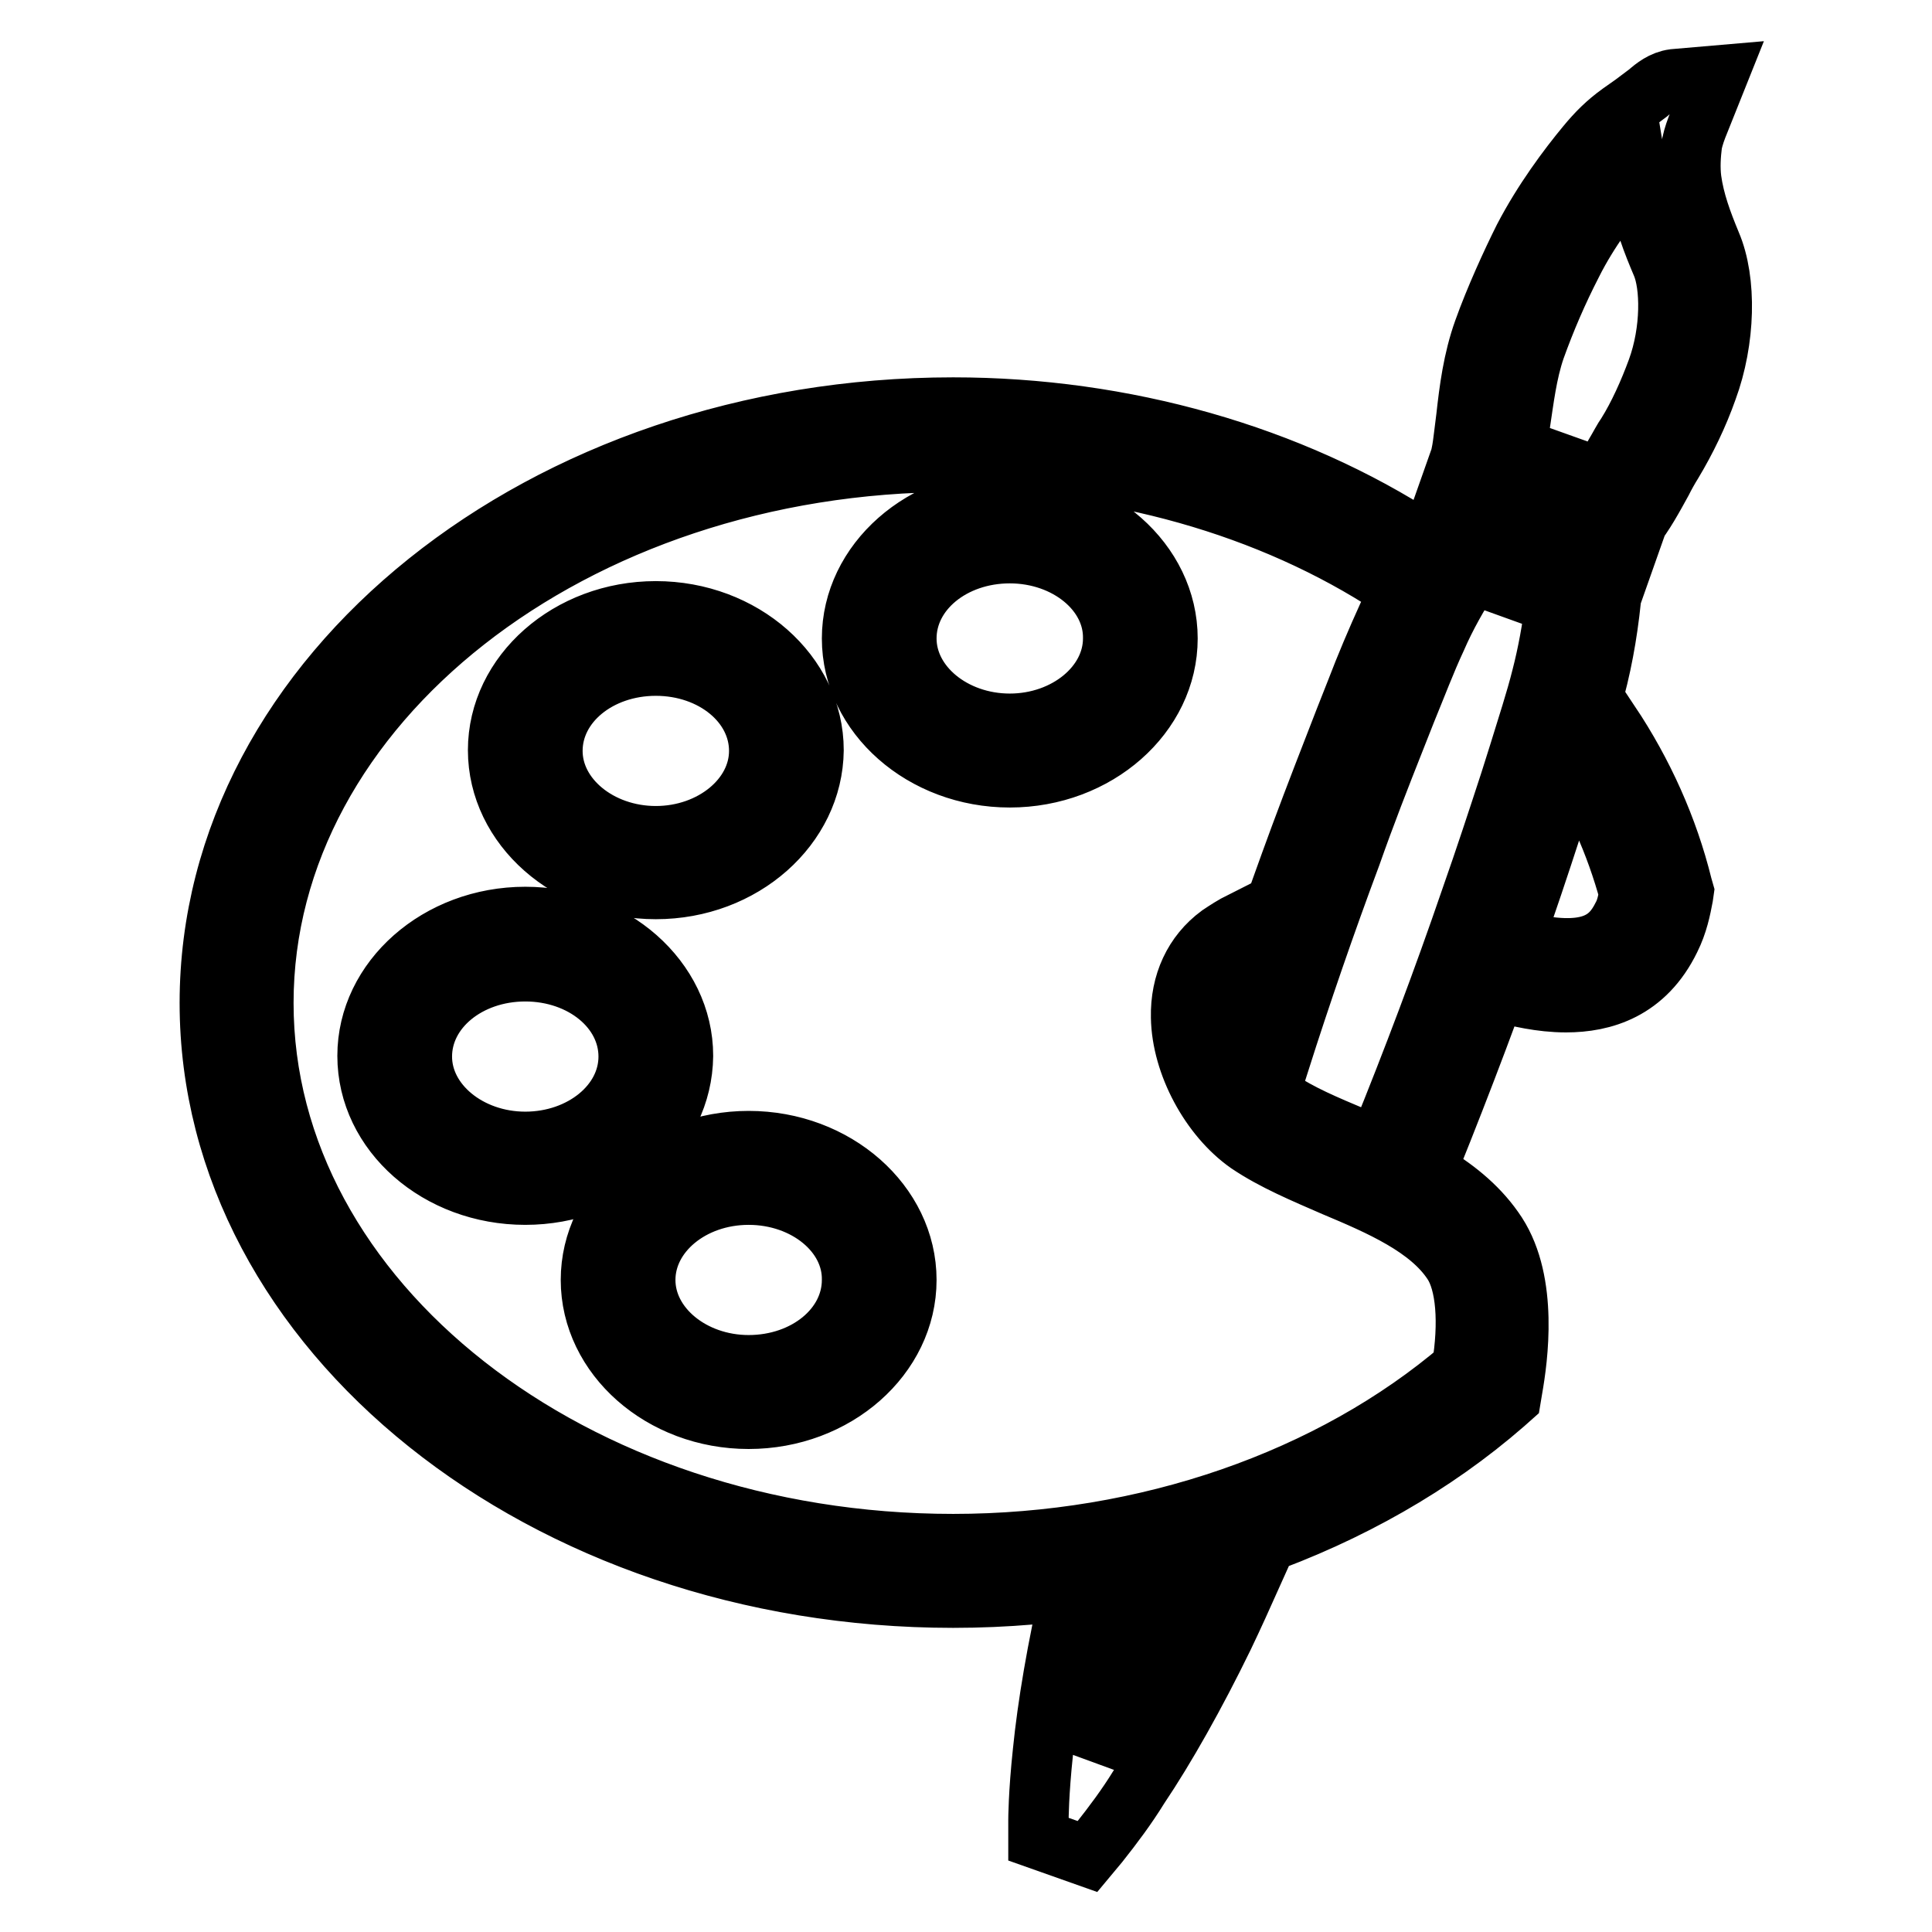
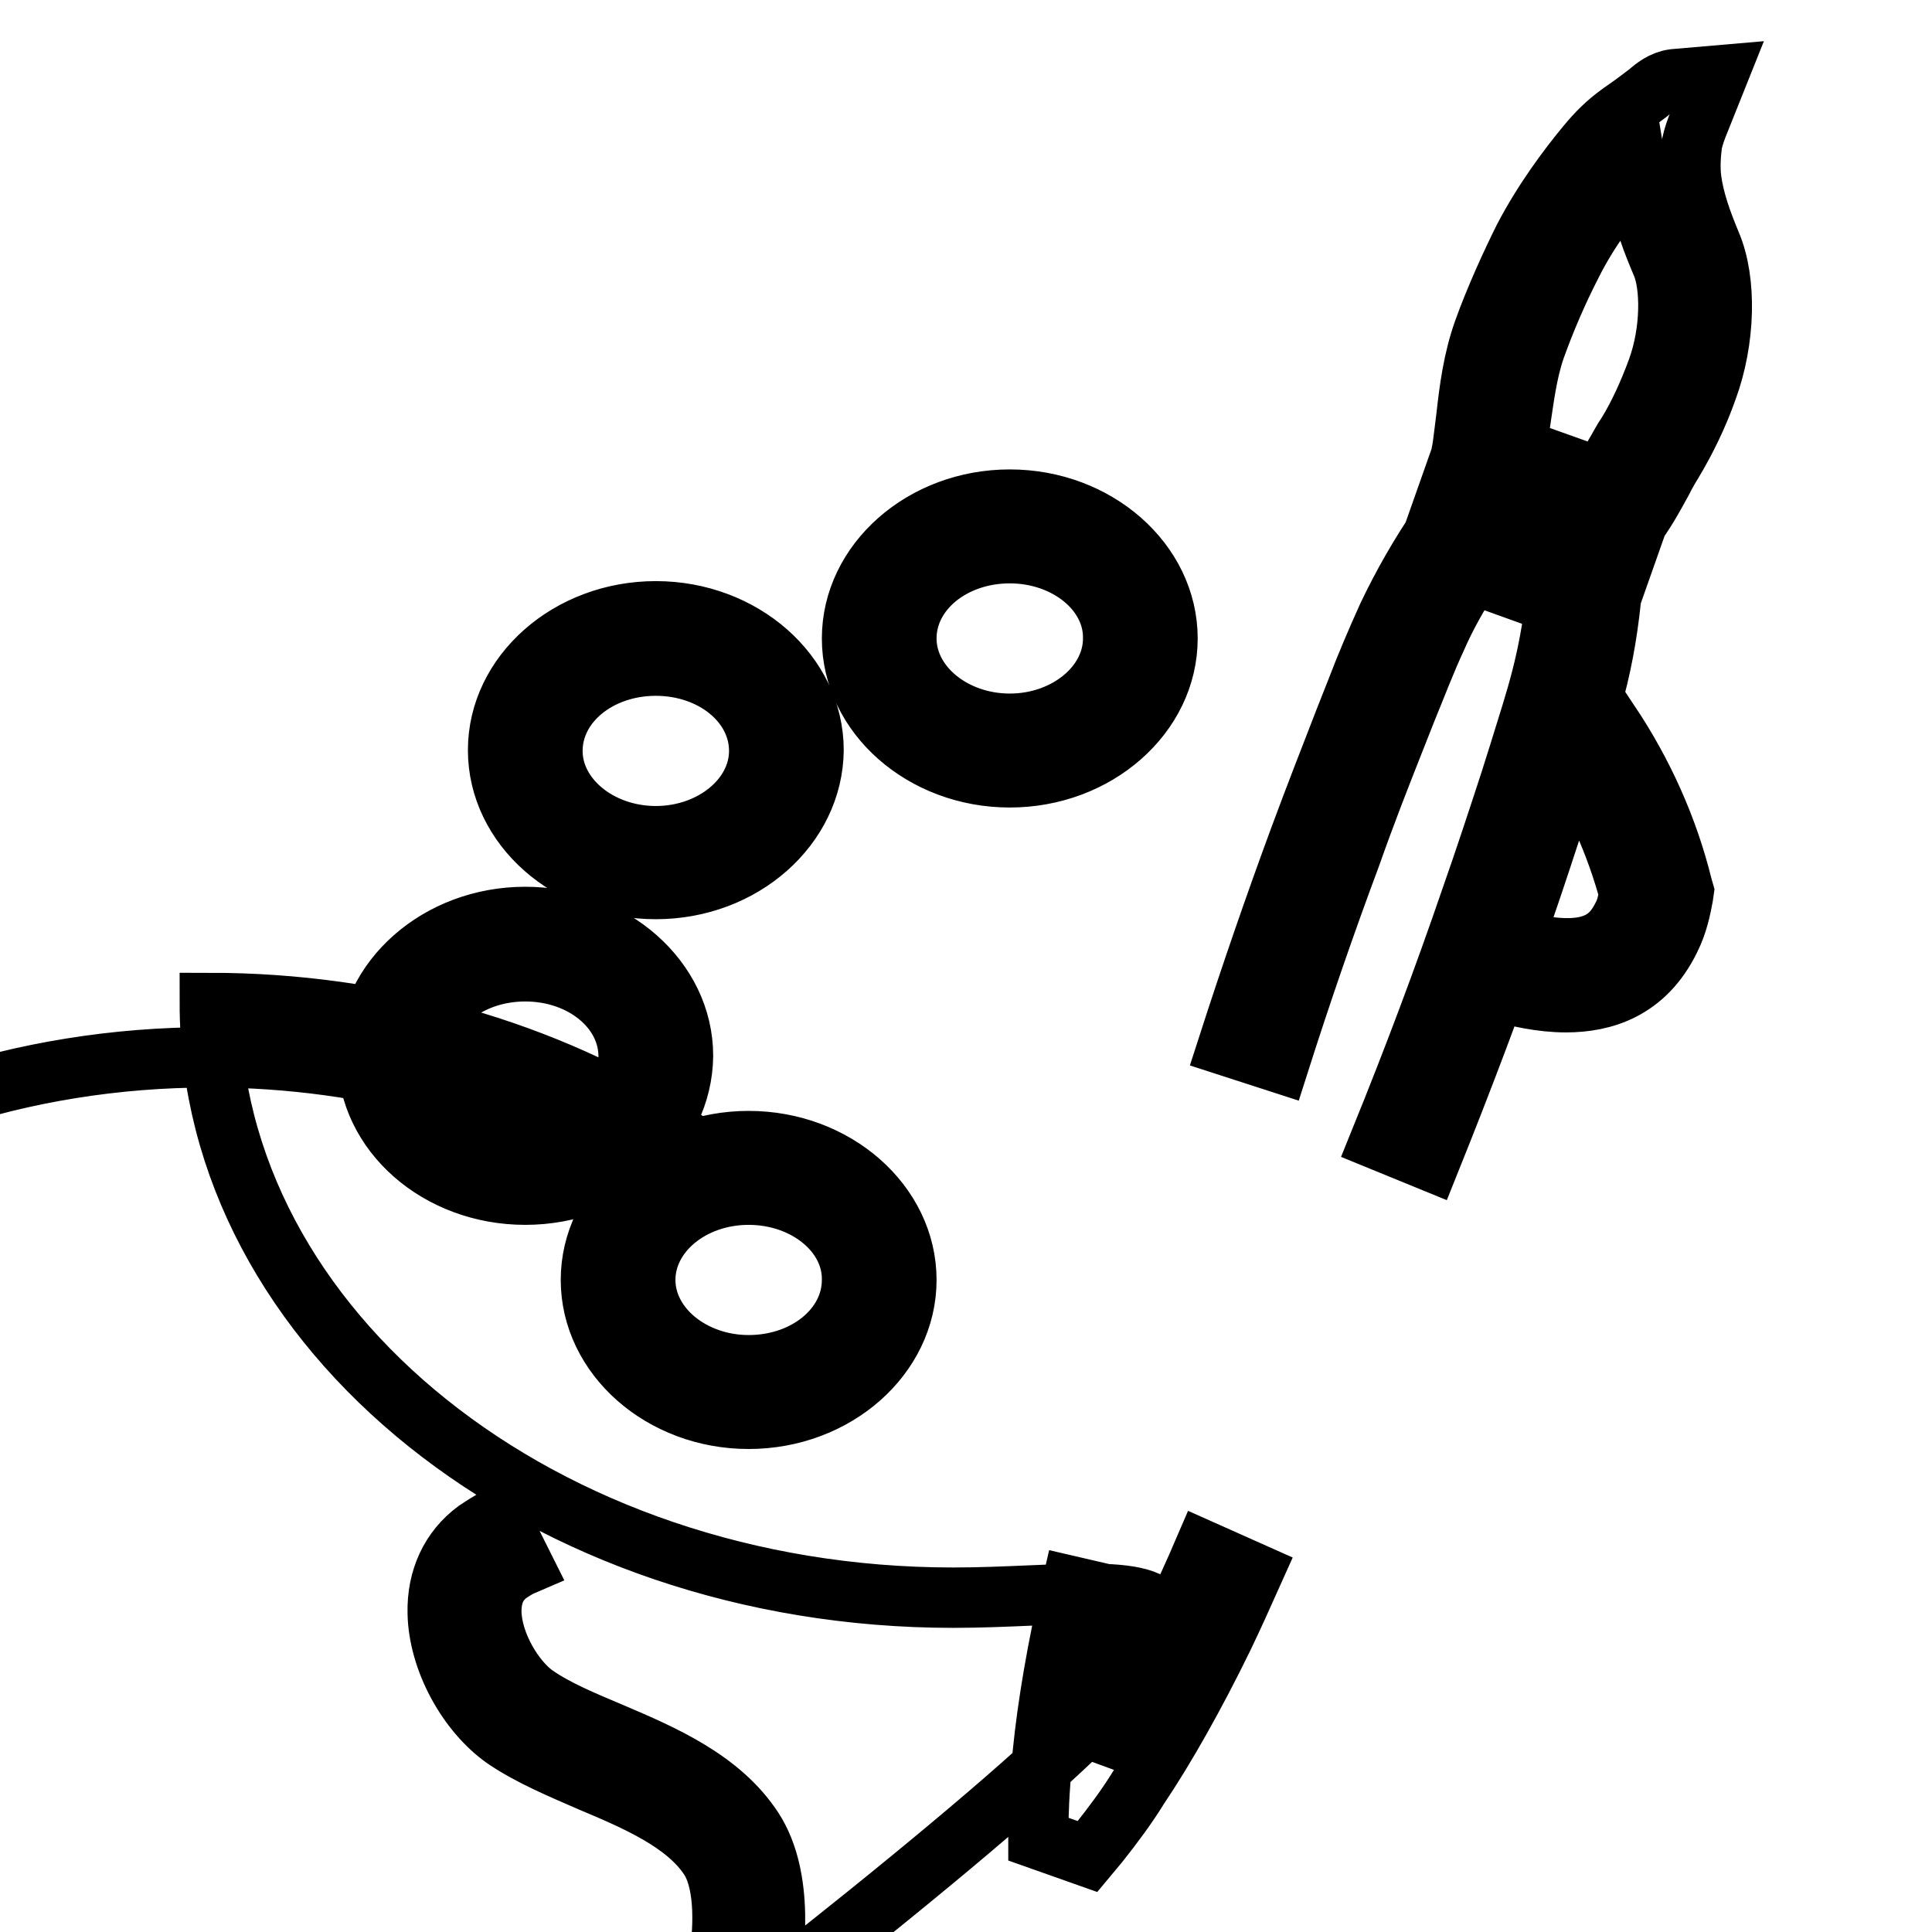
<svg xmlns="http://www.w3.org/2000/svg" version="1.1" x="0px" y="0px" viewBox="0 0 256 256" enable-background="new 0 0 256 256" xml:space="preserve">
  <g>
-     <path stroke-width="8" fill-opacity="0" stroke="#000000" d="M212.8,81l-23.5-8.4l4.8-13.6l23.5,8.4L212.8,81z M198.4,68.3l10.1,3.6l0.1-0.2l-10.1-3.6L198.4,68.3z  M214.8,72l-21.9-7.9l0.7-3.8c0.2-0.9,0.3-1.8,0.4-2.6l0.3-2.4c0.4-3.6,0.9-7.6,2.3-11.5c1.5-4.2,3.7-9,5.3-12.2 c2.6-5,5.9-9.4,8.3-12.3c1.4-1.7,2.7-3,4.5-4.3c0.6-0.4,1.1-0.8,1.7-1.2c0.5-0.4,1.1-0.8,1.6-1.2l0.4-0.3c0.8-0.7,1.9-1.6,3.4-1.8 l5.8-0.5l-2.4,6c-0.5,1.2-0.8,2.1-1,3c-0.2,1.6-0.3,3.2-0.1,4.8c0.4,2.9,1.4,5.6,2.6,8.5c2.1,4.9,1.9,12.8-0.5,19.3 c-1.2,3.4-2.8,6.7-4.6,9.7c-0.5,0.8-1,1.7-1.4,2.5c-1.1,2-2.4,4.4-3.8,6.1L214.8,72L214.8,72z M201,59.4l11.2,4 c0.6-1,1.2-2.1,1.8-3.2c0.6-1,1.1-2,1.6-2.7c1.5-2.4,2.9-5.5,4-8.5c1.9-5.2,1.8-11.2,0.6-14c-1.1-2.6-2.6-6.2-3.1-10.3 c-0.1-0.7-0.1-1.4-0.2-2c-0.4,0.4-0.8,0.9-1.2,1.3c-2.2,2.6-5.2,6.5-7.4,10.9c-1.9,3.7-3.5,7.4-4.9,11.3c-1.1,3.2-1.5,6.7-2,10 l-0.3,2.4C201,58.9,201,59.2,201,59.4L201,59.4z M144.1,246l-6.5-2.3l0-2.5c0-0.1,0-3.5,0.6-9.1c0.6-6,1.9-13.8,3.8-21.9l6.9,1.6 c-1.8,7.7-3.1,15.1-3.7,20.8c3.4-5,7.1-11.7,10.6-18.9c1.2-2.6,2.5-5.4,3.7-8.2l6.5,2.9c-1.3,2.9-2.6,5.8-3.9,8.5 c-3.7,7.6-7.7,14.7-11.2,19.9c-1.6,2.6-3.4,5-5.3,7.4L144.1,246L144.1,246z M207.5,132.8c-3.4,0-6.5-0.8-8.1-1.2l1.8-6.9 c9.5,2.4,12.2-0.1,13.8-3.3c0.5-0.9,0.7-2,0.9-3c-1.8-6.6-4.6-13-8.5-18.7l5.9-3.9c4.4,6.6,7.7,13.9,9.6,21.6l0.2,0.7l-0.1,0.7 c-0.3,1.6-0.7,3.6-1.7,5.6C218,131.2,212.4,132.8,207.5,132.8L207.5,132.8z M126.3,211.7c-54.3,0-98.5-35.4-98.5-78.8 C27.8,89.4,72,54,126.3,54c22.6,0,44.7,6.3,62.2,17.7l-3.9,6c-16.3-10.7-37-16.5-58.3-16.5c-50.4,0-91.4,32.2-91.4,71.7 c0,39.5,41,71.7,91.4,71.7c25.6,0,50.1-8.5,67.4-23.3c1-6,0.6-11.3-1.2-14c-3.1-4.7-9.5-7.5-15.7-10.1c-3.9-1.7-8-3.4-11.4-5.7 c-5-3.5-8.8-10.5-8.9-16.7c-0.1-4.5,1.7-8.4,5.1-10.9c0.9-0.6,1.8-1.2,3-1.8l3.2,6.4c-0.7,0.3-1.3,0.7-1.9,1.1 c-1.6,1.2-2.3,2.8-2.3,5.1c0.1,4.3,3.1,9.1,5.8,11c2.7,1.9,6.3,3.4,10.1,5c6.8,2.9,14.5,6.2,18.8,12.8c4.2,6.5,2.8,16.5,2.1,20.5 l-0.2,1.2l-0.9,0.8C180.7,202.2,154.1,211.7,126.3,211.7L126.3,211.7z M99.2,188c-11.5,0-20.9-8.3-20.9-18.4 c0-10.1,9.4-18.4,20.9-18.4c11.5,0,20.9,8.3,20.9,18.4C120.1,179.7,110.7,188,99.2,188z M99.2,158.3c-7.6,0-13.7,5.1-13.7,11.3 c0,6.2,6.2,11.3,13.7,11.3c7.6,0,13.7-5,13.7-11.3C113,163.4,106.8,158.3,99.2,158.3z M69.6,158.3c-11.5,0-20.9-8.2-20.9-18.4 c0-10.1,9.4-18.4,20.9-18.4c11.5,0,20.9,8.3,20.9,18.4C90.4,150.1,81.1,158.3,69.6,158.3z M69.6,128.7c-7.6,0-13.7,5-13.7,11.3 c0,6.2,6.2,11.3,13.7,11.3s13.7-5,13.7-11.3C83.3,133.7,77.2,128.7,69.6,128.7L69.6,128.7z M86.9,117.8c-11.5,0-20.9-8.3-20.9-18.4 C66,89.3,75.4,81,86.9,81c11.5,0,20.9,8.3,20.9,18.4C107.7,109.5,98.4,117.8,86.9,117.8z M86.9,88.2c-7.6,0-13.7,5-13.7,11.3 c0,6.2,6.2,11.3,13.7,11.3s13.7-5.1,13.7-11.3C100.6,93.2,94.5,88.2,86.9,88.2z M133.8,103c-11.5,0-20.9-8.3-20.9-18.4 c0-10.1,9.4-18.4,20.9-18.4c11.5,0,20.9,8.3,20.9,18.4C154.7,94.7,145.3,103,133.8,103z M133.8,73.3c-7.6,0-13.7,5-13.7,11.3 c0,6.2,6.2,11.3,13.7,11.3s13.7-5.1,13.7-11.3C147.6,78.4,141.4,73.3,133.8,73.3z M189.5,153.8l-6.6-2.7c4.3-10.6,8.3-21.2,12-32 c1.9-5.4,3.6-10.6,5.2-15.5l1.2-3.8c1.1-3.6,2.2-6.9,3-10.1c0.8-3.1,1.4-6.4,1.8-9.7l-11.1-4c-1.8,2.8-3.4,5.6-4.7,8.6 c-1.4,3-2.6,6.2-4,9.6l-1.5,3.8c-1.9,4.8-3.9,9.9-5.8,15.3c-3.4,9.1-6.6,18.4-9.5,27.5l-6.8-2.2c3-9.3,6.2-18.6,9.6-27.8 c2-5.4,4-10.5,5.9-15.4l1.5-3.8c1.3-3.4,2.7-6.7,4.2-10c2-4.2,4.3-8.2,6.9-12l1.6-2.2l21.4,7.7l-0.2,2.7c-0.4,4.6-1.1,9.1-2.3,13.6 c-1,3.5-2,7-3.2,10.4l-1.2,3.8c-1.7,5.3-3.4,10.5-5.2,15.7C197.9,132.3,193.8,143.1,189.5,153.8L189.5,153.8z" />
+     <path stroke-width="8" fill-opacity="0" stroke="#000000" d="M212.8,81l-23.5-8.4l4.8-13.6l23.5,8.4L212.8,81z M198.4,68.3l10.1,3.6l0.1-0.2l-10.1-3.6L198.4,68.3z  M214.8,72l-21.9-7.9l0.7-3.8c0.2-0.9,0.3-1.8,0.4-2.6l0.3-2.4c0.4-3.6,0.9-7.6,2.3-11.5c1.5-4.2,3.7-9,5.3-12.2 c2.6-5,5.9-9.4,8.3-12.3c1.4-1.7,2.7-3,4.5-4.3c0.6-0.4,1.1-0.8,1.7-1.2c0.5-0.4,1.1-0.8,1.6-1.2l0.4-0.3c0.8-0.7,1.9-1.6,3.4-1.8 l5.8-0.5l-2.4,6c-0.5,1.2-0.8,2.1-1,3c-0.2,1.6-0.3,3.2-0.1,4.8c0.4,2.9,1.4,5.6,2.6,8.5c2.1,4.9,1.9,12.8-0.5,19.3 c-1.2,3.4-2.8,6.7-4.6,9.7c-0.5,0.8-1,1.7-1.4,2.5c-1.1,2-2.4,4.4-3.8,6.1L214.8,72L214.8,72z M201,59.4l11.2,4 c0.6-1,1.2-2.1,1.8-3.2c0.6-1,1.1-2,1.6-2.7c1.5-2.4,2.9-5.5,4-8.5c1.9-5.2,1.8-11.2,0.6-14c-1.1-2.6-2.6-6.2-3.1-10.3 c-0.1-0.7-0.1-1.4-0.2-2c-0.4,0.4-0.8,0.9-1.2,1.3c-2.2,2.6-5.2,6.5-7.4,10.9c-1.9,3.7-3.5,7.4-4.9,11.3c-1.1,3.2-1.5,6.7-2,10 l-0.3,2.4C201,58.9,201,59.2,201,59.4L201,59.4z M144.1,246l-6.5-2.3l0-2.5c0-0.1,0-3.5,0.6-9.1c0.6-6,1.9-13.8,3.8-21.9l6.9,1.6 c-1.8,7.7-3.1,15.1-3.7,20.8c3.4-5,7.1-11.7,10.6-18.9c1.2-2.6,2.5-5.4,3.7-8.2l6.5,2.9c-1.3,2.9-2.6,5.8-3.9,8.5 c-3.7,7.6-7.7,14.7-11.2,19.9c-1.6,2.6-3.4,5-5.3,7.4L144.1,246L144.1,246z M207.5,132.8c-3.4,0-6.5-0.8-8.1-1.2l1.8-6.9 c9.5,2.4,12.2-0.1,13.8-3.3c0.5-0.9,0.7-2,0.9-3c-1.8-6.6-4.6-13-8.5-18.7l5.9-3.9c4.4,6.6,7.7,13.9,9.6,21.6l0.2,0.7l-0.1,0.7 c-0.3,1.6-0.7,3.6-1.7,5.6C218,131.2,212.4,132.8,207.5,132.8L207.5,132.8z M126.3,211.7c-54.3,0-98.5-35.4-98.5-78.8 c22.6,0,44.7,6.3,62.2,17.7l-3.9,6c-16.3-10.7-37-16.5-58.3-16.5c-50.4,0-91.4,32.2-91.4,71.7 c0,39.5,41,71.7,91.4,71.7c25.6,0,50.1-8.5,67.4-23.3c1-6,0.6-11.3-1.2-14c-3.1-4.7-9.5-7.5-15.7-10.1c-3.9-1.7-8-3.4-11.4-5.7 c-5-3.5-8.8-10.5-8.9-16.7c-0.1-4.5,1.7-8.4,5.1-10.9c0.9-0.6,1.8-1.2,3-1.8l3.2,6.4c-0.7,0.3-1.3,0.7-1.9,1.1 c-1.6,1.2-2.3,2.8-2.3,5.1c0.1,4.3,3.1,9.1,5.8,11c2.7,1.9,6.3,3.4,10.1,5c6.8,2.9,14.5,6.2,18.8,12.8c4.2,6.5,2.8,16.5,2.1,20.5 l-0.2,1.2l-0.9,0.8C180.7,202.2,154.1,211.7,126.3,211.7L126.3,211.7z M99.2,188c-11.5,0-20.9-8.3-20.9-18.4 c0-10.1,9.4-18.4,20.9-18.4c11.5,0,20.9,8.3,20.9,18.4C120.1,179.7,110.7,188,99.2,188z M99.2,158.3c-7.6,0-13.7,5.1-13.7,11.3 c0,6.2,6.2,11.3,13.7,11.3c7.6,0,13.7-5,13.7-11.3C113,163.4,106.8,158.3,99.2,158.3z M69.6,158.3c-11.5,0-20.9-8.2-20.9-18.4 c0-10.1,9.4-18.4,20.9-18.4c11.5,0,20.9,8.3,20.9,18.4C90.4,150.1,81.1,158.3,69.6,158.3z M69.6,128.7c-7.6,0-13.7,5-13.7,11.3 c0,6.2,6.2,11.3,13.7,11.3s13.7-5,13.7-11.3C83.3,133.7,77.2,128.7,69.6,128.7L69.6,128.7z M86.9,117.8c-11.5,0-20.9-8.3-20.9-18.4 C66,89.3,75.4,81,86.9,81c11.5,0,20.9,8.3,20.9,18.4C107.7,109.5,98.4,117.8,86.9,117.8z M86.9,88.2c-7.6,0-13.7,5-13.7,11.3 c0,6.2,6.2,11.3,13.7,11.3s13.7-5.1,13.7-11.3C100.6,93.2,94.5,88.2,86.9,88.2z M133.8,103c-11.5,0-20.9-8.3-20.9-18.4 c0-10.1,9.4-18.4,20.9-18.4c11.5,0,20.9,8.3,20.9,18.4C154.7,94.7,145.3,103,133.8,103z M133.8,73.3c-7.6,0-13.7,5-13.7,11.3 c0,6.2,6.2,11.3,13.7,11.3s13.7-5.1,13.7-11.3C147.6,78.4,141.4,73.3,133.8,73.3z M189.5,153.8l-6.6-2.7c4.3-10.6,8.3-21.2,12-32 c1.9-5.4,3.6-10.6,5.2-15.5l1.2-3.8c1.1-3.6,2.2-6.9,3-10.1c0.8-3.1,1.4-6.4,1.8-9.7l-11.1-4c-1.8,2.8-3.4,5.6-4.7,8.6 c-1.4,3-2.6,6.2-4,9.6l-1.5,3.8c-1.9,4.8-3.9,9.9-5.8,15.3c-3.4,9.1-6.6,18.4-9.5,27.5l-6.8-2.2c3-9.3,6.2-18.6,9.6-27.8 c2-5.4,4-10.5,5.9-15.4l1.5-3.8c1.3-3.4,2.7-6.7,4.2-10c2-4.2,4.3-8.2,6.9-12l1.6-2.2l21.4,7.7l-0.2,2.7c-0.4,4.6-1.1,9.1-2.3,13.6 c-1,3.5-2,7-3.2,10.4l-1.2,3.8c-1.7,5.3-3.4,10.5-5.2,15.7C197.9,132.3,193.8,143.1,189.5,153.8L189.5,153.8z" />
  </g>
</svg>